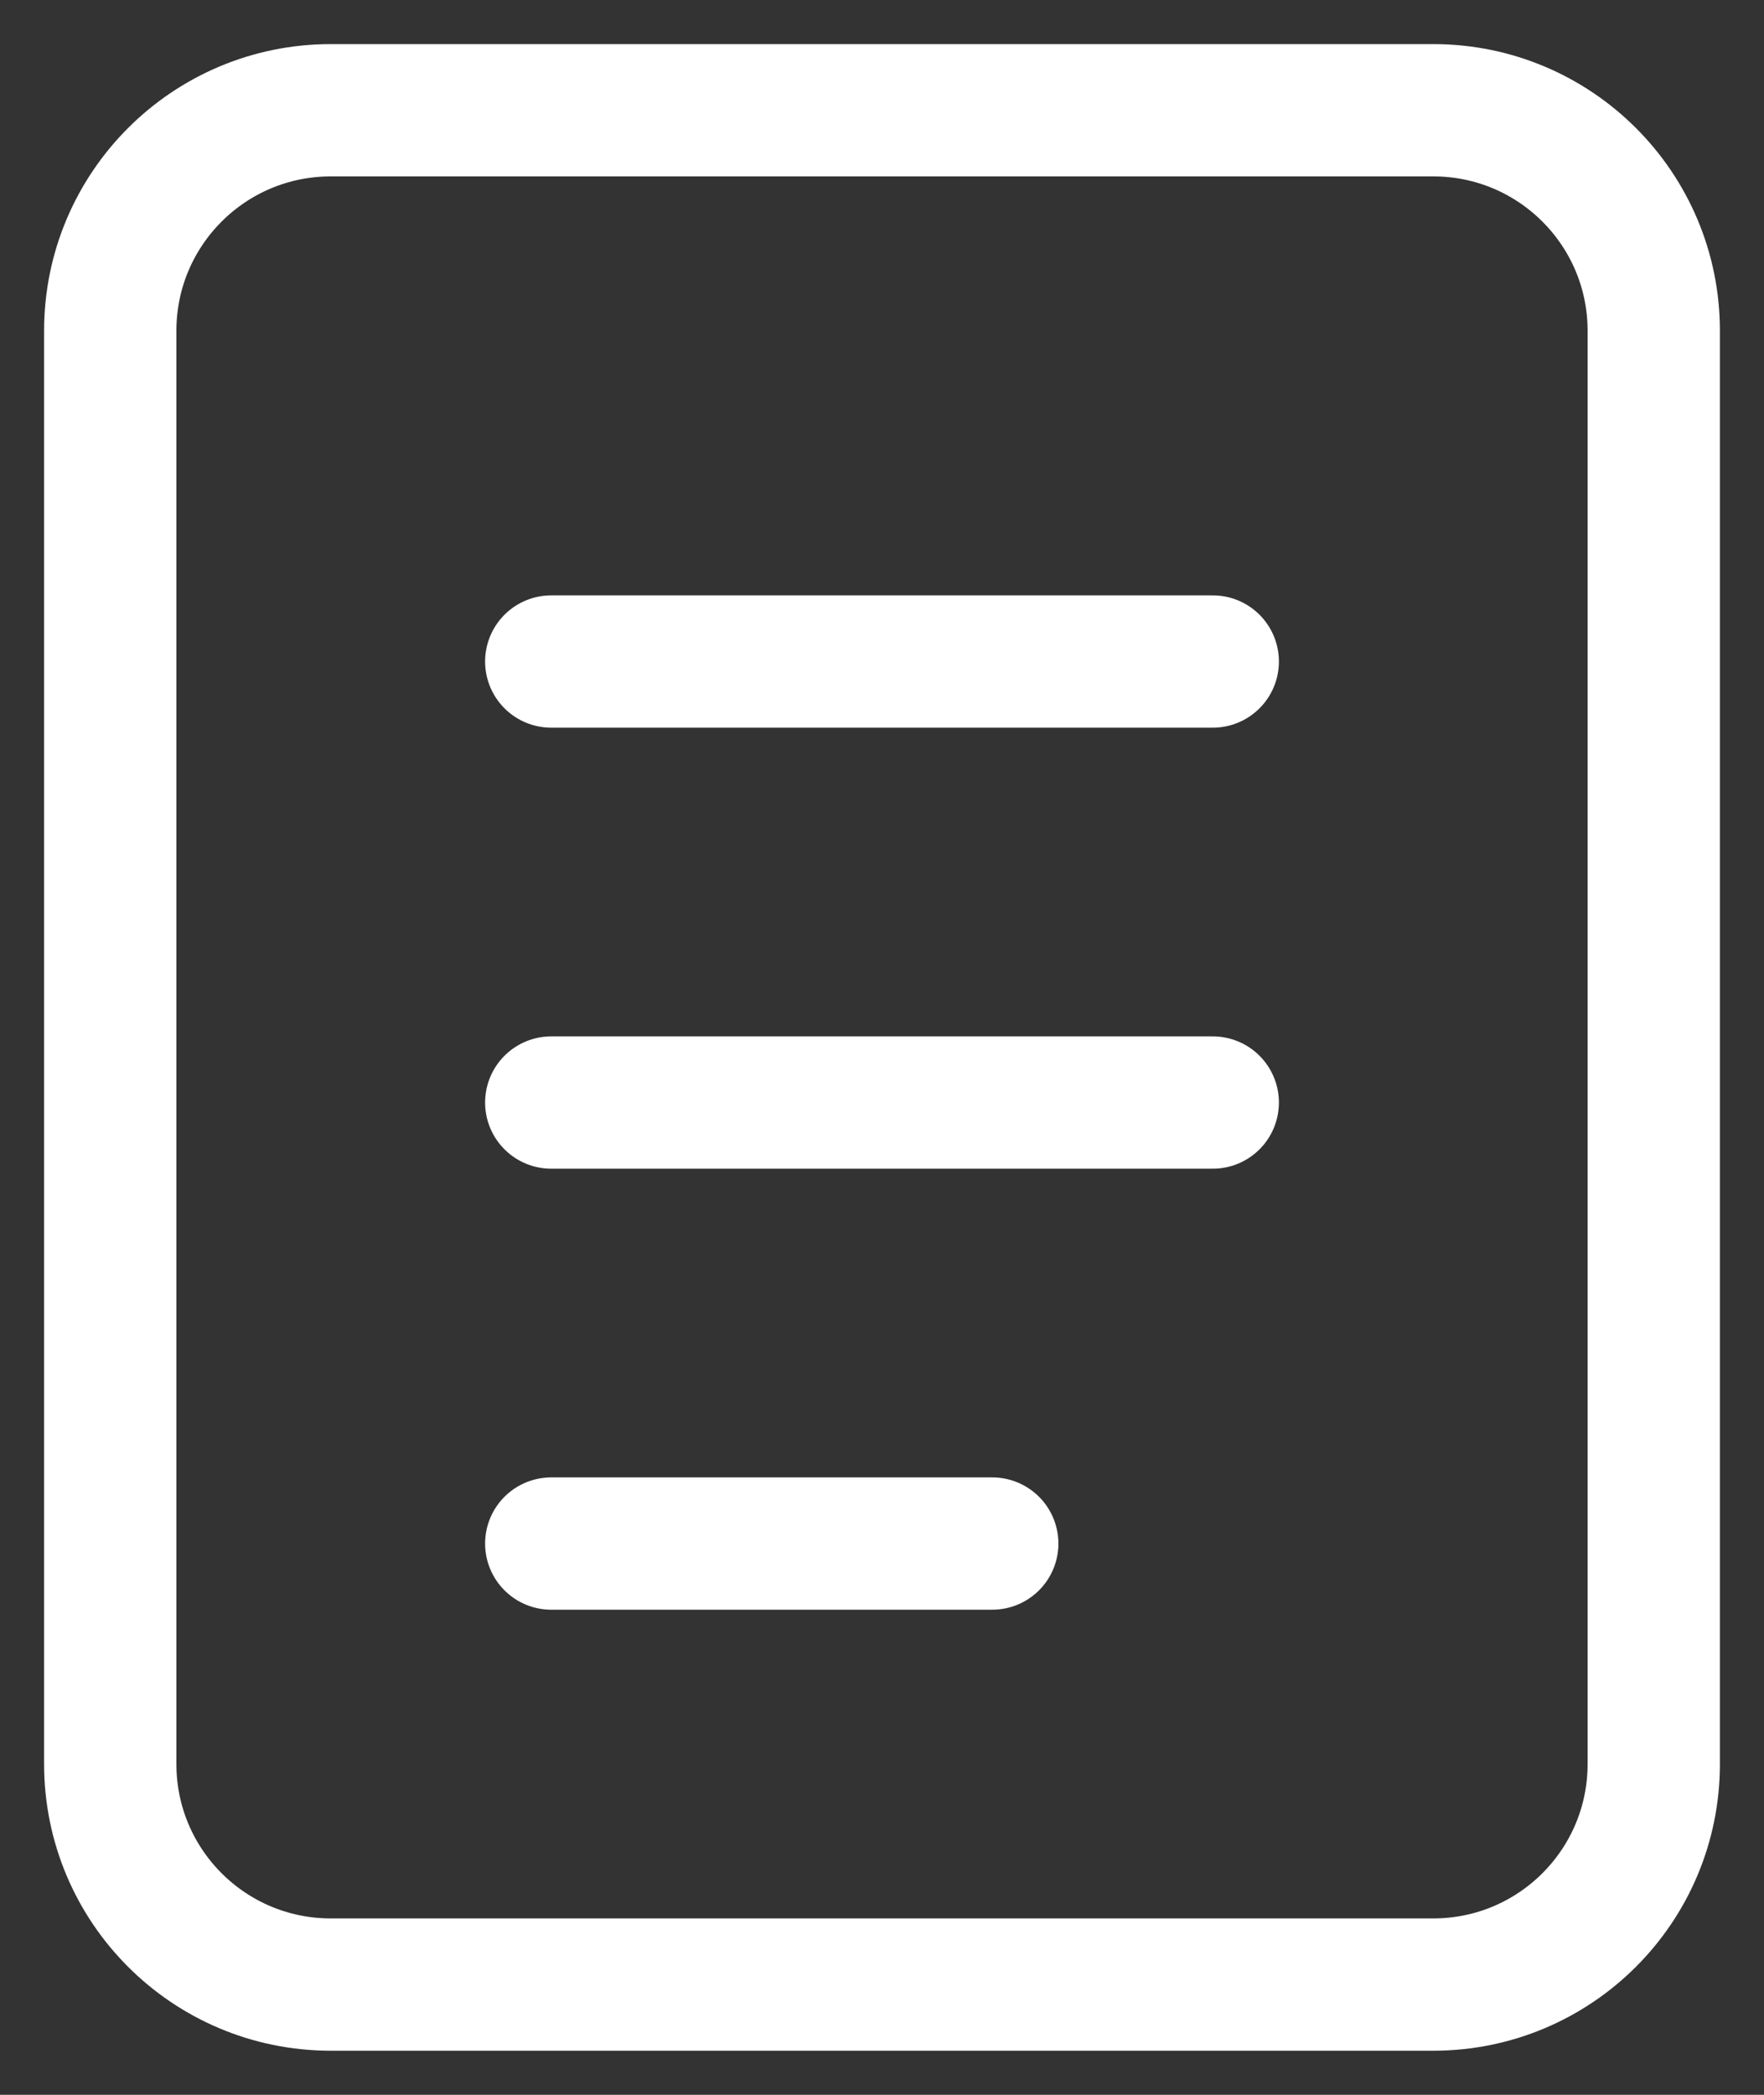
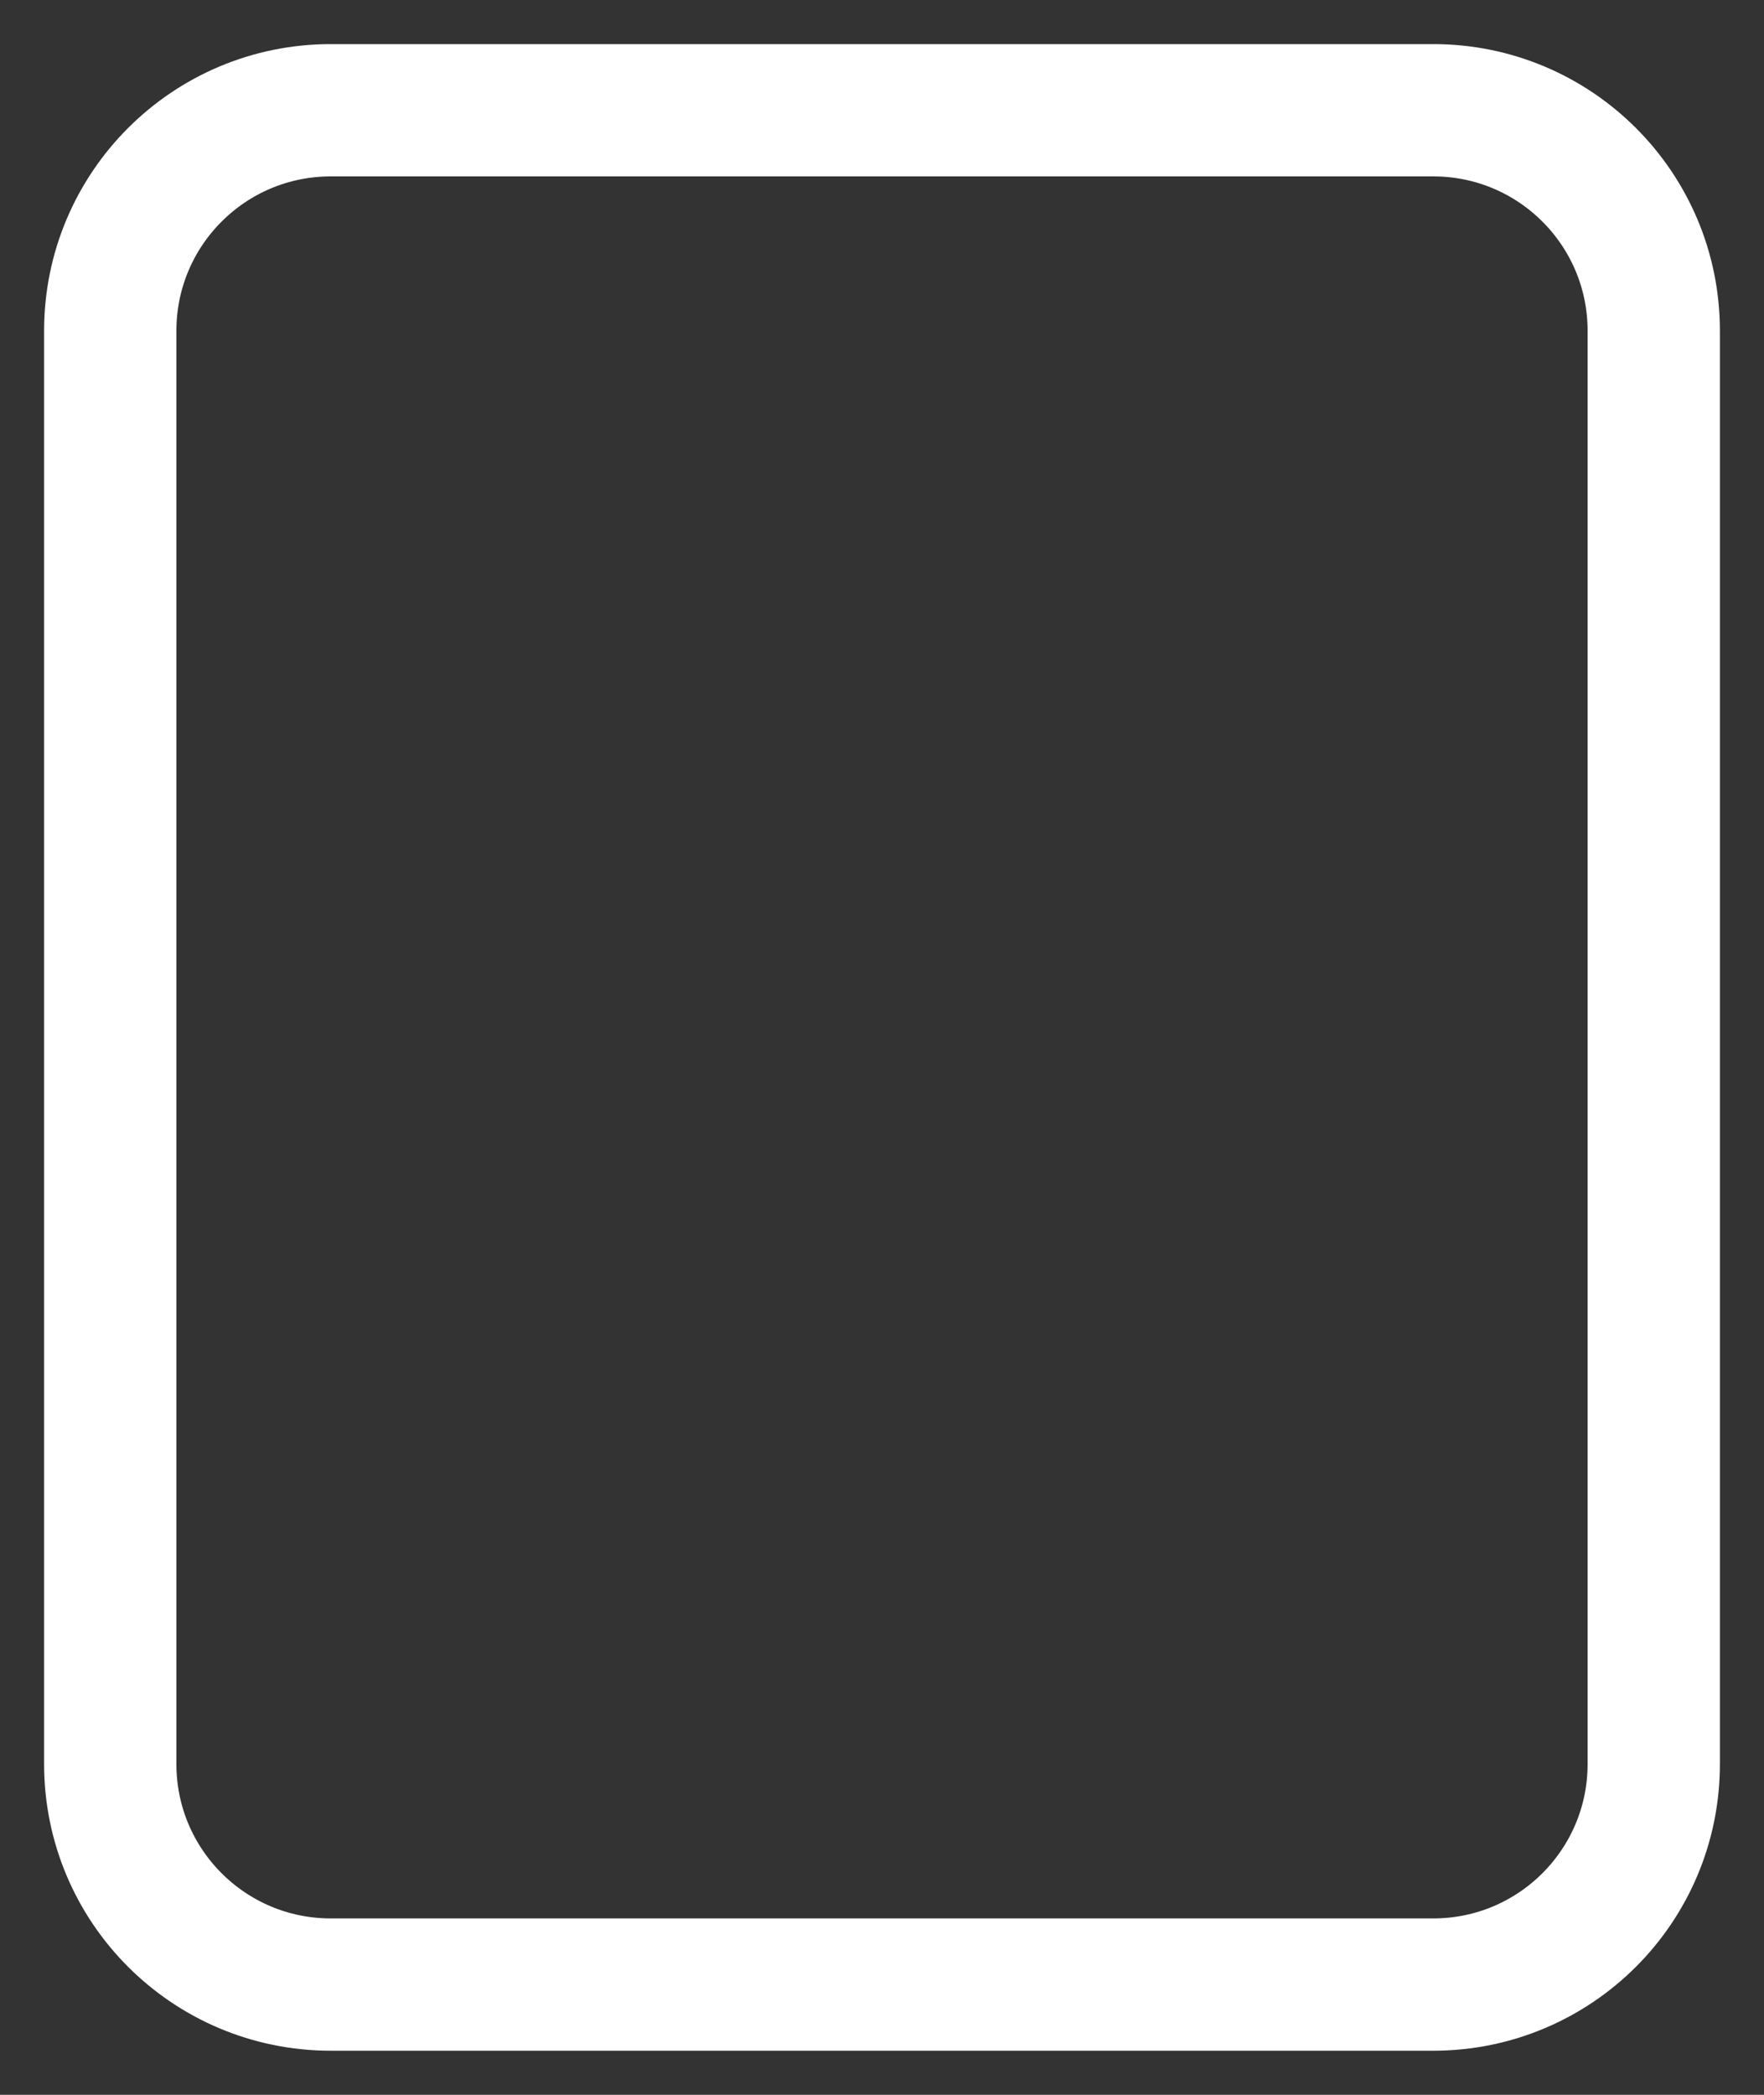
<svg xmlns="http://www.w3.org/2000/svg" width="16" height="19" viewBox="0 0 16 19" fill="none">
  <rect x="0" y="0" width="16" height="19" fill="#333333" stroke="none" />
  <path d="M13 1H3C1.895 1 1 1.895 1 3V16C1 17.105 1.895 18 3 18H13C14.105 18 15 17.105 15 16V3C15 1.895 14.105 1 13 1Z" stroke="white" stroke-width="1.2" />
-   <path d="M5 6H11M5 10H11M5 14H9" stroke="white" stroke-width="1.2" stroke-linecap="round" />
</svg>